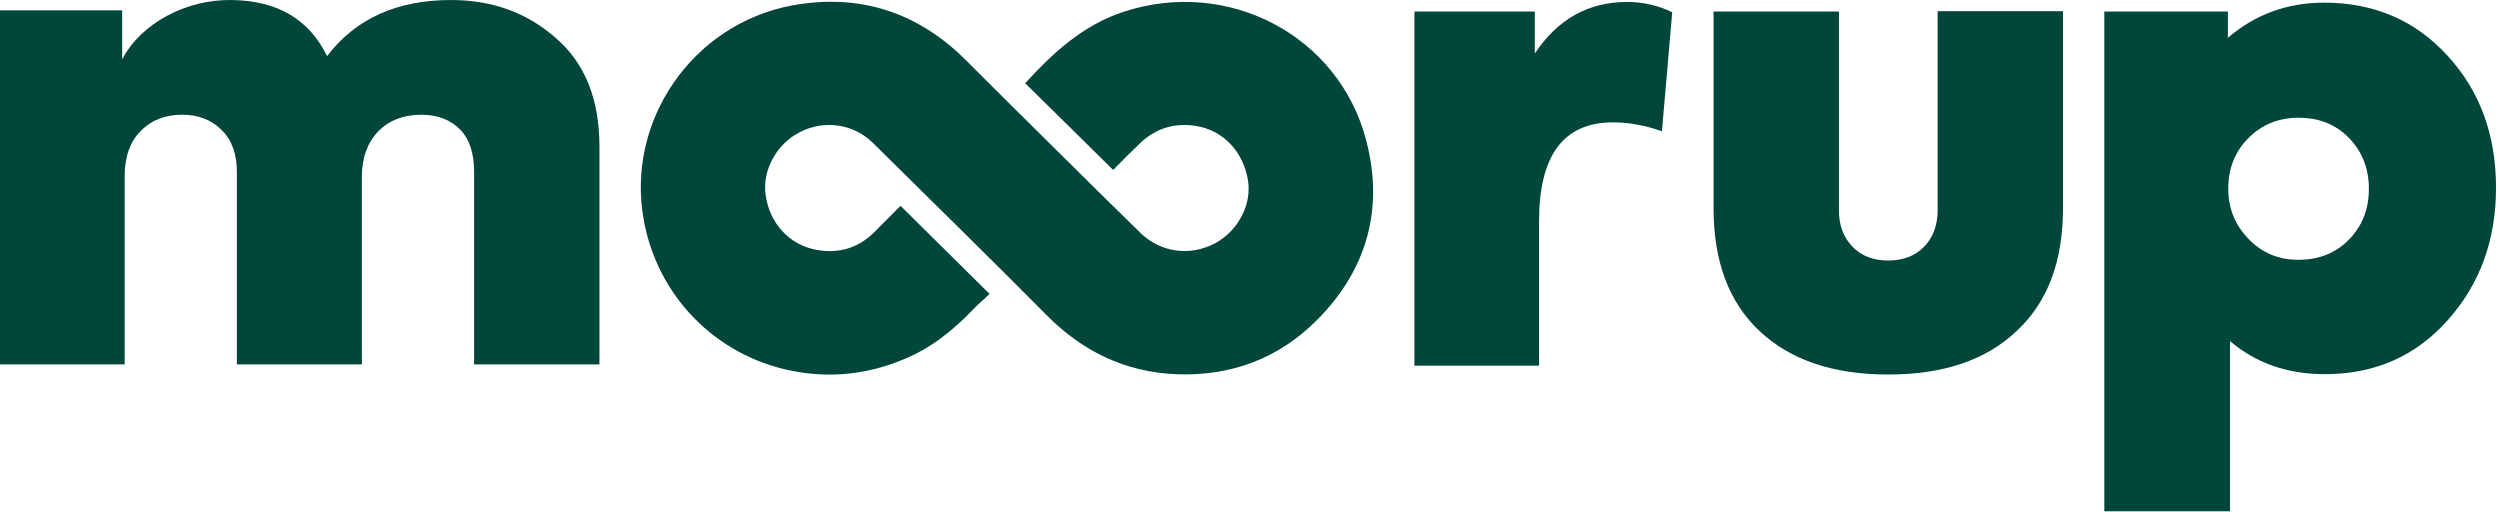
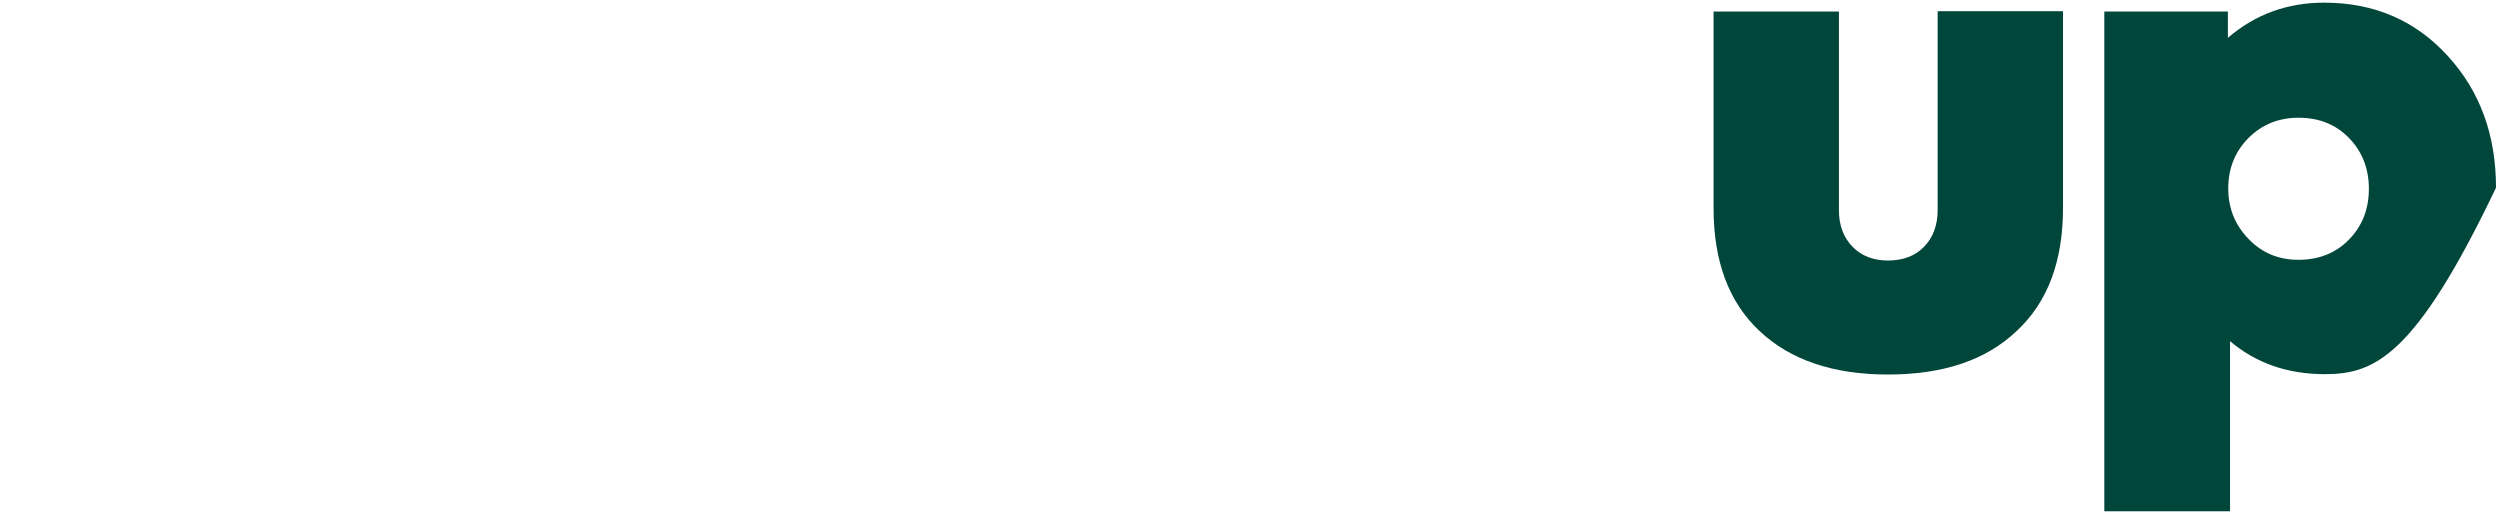
<svg xmlns="http://www.w3.org/2000/svg" width="562" height="115" viewBox="0 0 562 115" fill="none">
-   <path d="M250.221 38.195C243.578 31.622 237.016 25.129 230.454 18.714C236.696 11.904 243.418 5.648 252.622 2.639C276.07 -5.043 300.958 7.944 307.12 31.543C311.122 46.827 307.36 60.527 296.157 71.851C287.514 80.562 276.79 84.601 264.466 84.126C252.862 83.651 243.178 78.899 235.096 70.664C222.211 57.676 209.167 44.926 196.202 32.098C191.881 27.821 185.238 26.871 179.797 29.722C174.595 32.335 171.314 38.275 172.114 43.818C172.994 50.232 177.476 55.063 183.558 56.172C188.44 57.043 192.681 55.855 196.282 52.45C198.363 50.391 200.364 48.332 202.444 46.273C209.167 52.925 215.649 59.339 222.451 66.07C221.251 67.258 219.89 68.367 218.69 69.634C214.208 74.306 209.167 78.345 203.085 80.8C194.922 84.205 186.519 85.076 177.876 83.334C160.59 79.85 147.786 66.308 144.744 49.599C140.583 27.346 155.548 5.41 178.116 1.213C193.321 -1.558 206.446 2.797 217.249 13.646C223.732 20.14 230.294 26.634 236.856 33.127C243.338 39.542 249.821 45.956 256.383 52.37C260.864 56.726 267.427 57.676 273.029 54.746C278.23 52.054 281.432 46.035 280.551 40.571C279.511 34.077 274.949 29.247 268.787 28.297C264.146 27.584 259.984 28.772 256.463 32.018C254.622 33.761 252.862 35.582 251.021 37.403C250.701 37.799 250.381 38.037 250.221 38.195Z" fill="#01463A" />
-   <path d="M101.386 0.004C110.567 0.004 118.391 2.798 124.857 8.467C131.483 14.136 134.756 22.28 134.756 32.979V81.922H106.576V38.648C106.576 34.416 105.538 31.222 103.382 29.066C101.227 26.911 98.353 25.793 94.681 25.793C90.689 25.793 87.416 27.07 85.021 29.546C82.626 32.021 81.349 35.454 81.349 39.685V81.922H53.248V38.648C53.248 34.655 52.13 31.462 49.815 29.226C47.5 26.911 44.546 25.793 40.954 25.793C37.122 25.793 34.008 26.991 31.613 29.466C29.218 31.861 28.021 35.294 28.021 39.685V81.922H0V2.319H27.462V13.337C29.618 9.265 33.05 5.992 37.601 3.517C42.151 1.122 47.021 -0.076 52.21 0.004C62.428 0.163 69.534 4.395 73.525 12.619C79.912 4.235 89.172 0.004 101.386 0.004Z" fill="#01463A" />
-   <path d="M346.061 82.199H317.96V2.596H345.023V12.017C350.212 4.272 357.078 0.44 365.779 0.44C369.372 0.44 372.804 1.238 375.918 2.756L373.603 29.503C369.771 28.145 366.099 27.507 362.586 27.507C351.489 27.507 345.981 34.932 345.981 49.703V82.199H346.061Z" fill="#01463A" />
  <path d="M424.407 84.192C412.113 84.192 402.454 80.918 395.588 74.451C388.643 67.984 385.21 58.722 385.21 46.826V2.593H413.391V47.305C413.391 50.658 414.428 53.373 416.424 55.449C418.42 57.525 421.134 58.562 424.407 58.562C427.84 58.562 430.554 57.525 432.55 55.449C434.546 53.373 435.584 50.658 435.584 47.225V2.513H463.765V46.746C463.765 58.722 460.332 67.904 453.386 74.371C446.441 80.998 436.781 84.192 424.407 84.192Z" fill="#01463A" />
-   <path d="M522.466 0.597C533.722 0.597 542.983 4.589 550.247 12.573C557.512 20.478 561.104 30.378 561.104 42.195C561.104 53.932 557.512 63.832 550.247 71.976C542.983 80.12 533.802 84.112 522.625 84.112C514.243 84.112 507.138 81.637 501.31 76.687V114.931H473.05V2.593H500.831V8.501C506.978 3.232 514.163 0.597 522.466 0.597ZM516.718 58.403C521.268 58.403 525.1 56.886 528.054 53.852C531.008 50.818 532.525 47.065 532.525 42.434C532.525 37.883 531.008 34.051 528.054 31.017C525.1 27.983 521.348 26.466 516.718 26.466C512.247 26.466 508.495 27.983 505.462 31.017C502.428 34.051 500.911 37.883 500.911 42.354C500.911 46.826 502.428 50.578 505.462 53.692C508.495 56.886 512.247 58.403 516.718 58.403Z" fill="#01463A" />
+   <path d="M522.466 0.597C533.722 0.597 542.983 4.589 550.247 12.573C557.512 20.478 561.104 30.378 561.104 42.195C542.983 80.12 533.802 84.112 522.625 84.112C514.243 84.112 507.138 81.637 501.31 76.687V114.931H473.05V2.593H500.831V8.501C506.978 3.232 514.163 0.597 522.466 0.597ZM516.718 58.403C521.268 58.403 525.1 56.886 528.054 53.852C531.008 50.818 532.525 47.065 532.525 42.434C532.525 37.883 531.008 34.051 528.054 31.017C525.1 27.983 521.348 26.466 516.718 26.466C512.247 26.466 508.495 27.983 505.462 31.017C502.428 34.051 500.911 37.883 500.911 42.354C500.911 46.826 502.428 50.578 505.462 53.692C508.495 56.886 512.247 58.403 516.718 58.403Z" fill="#01463A" />
</svg>